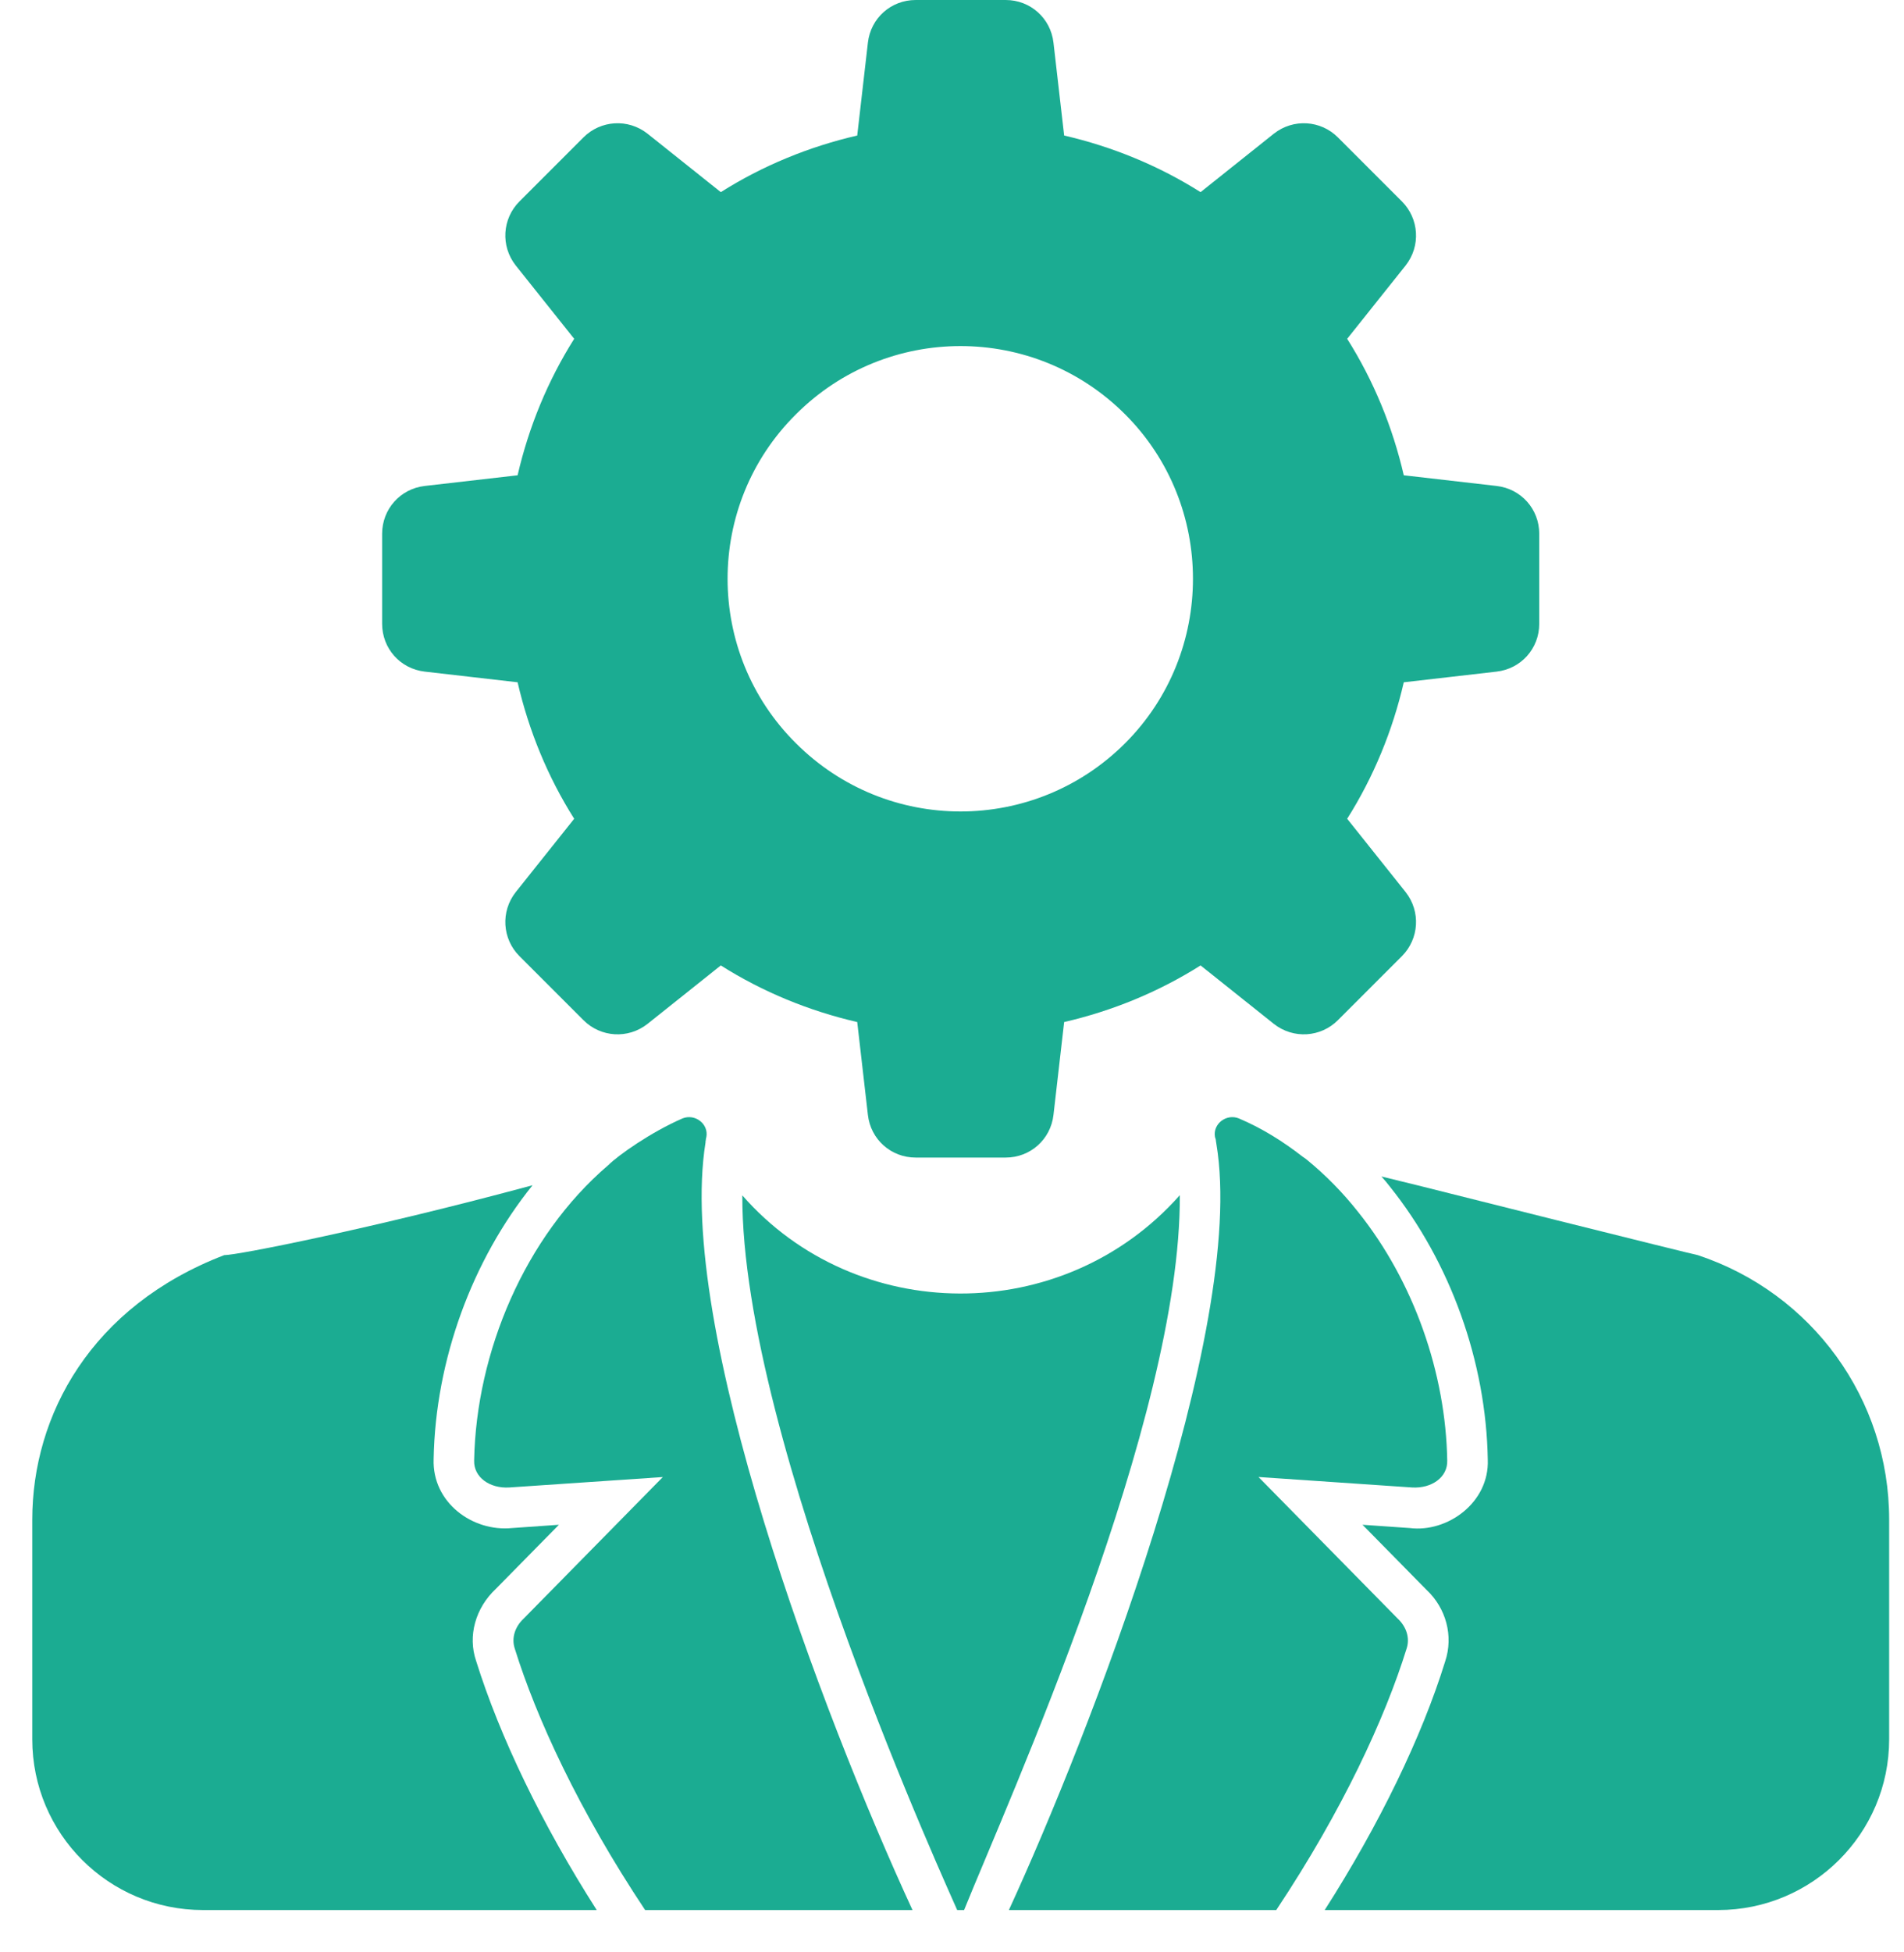
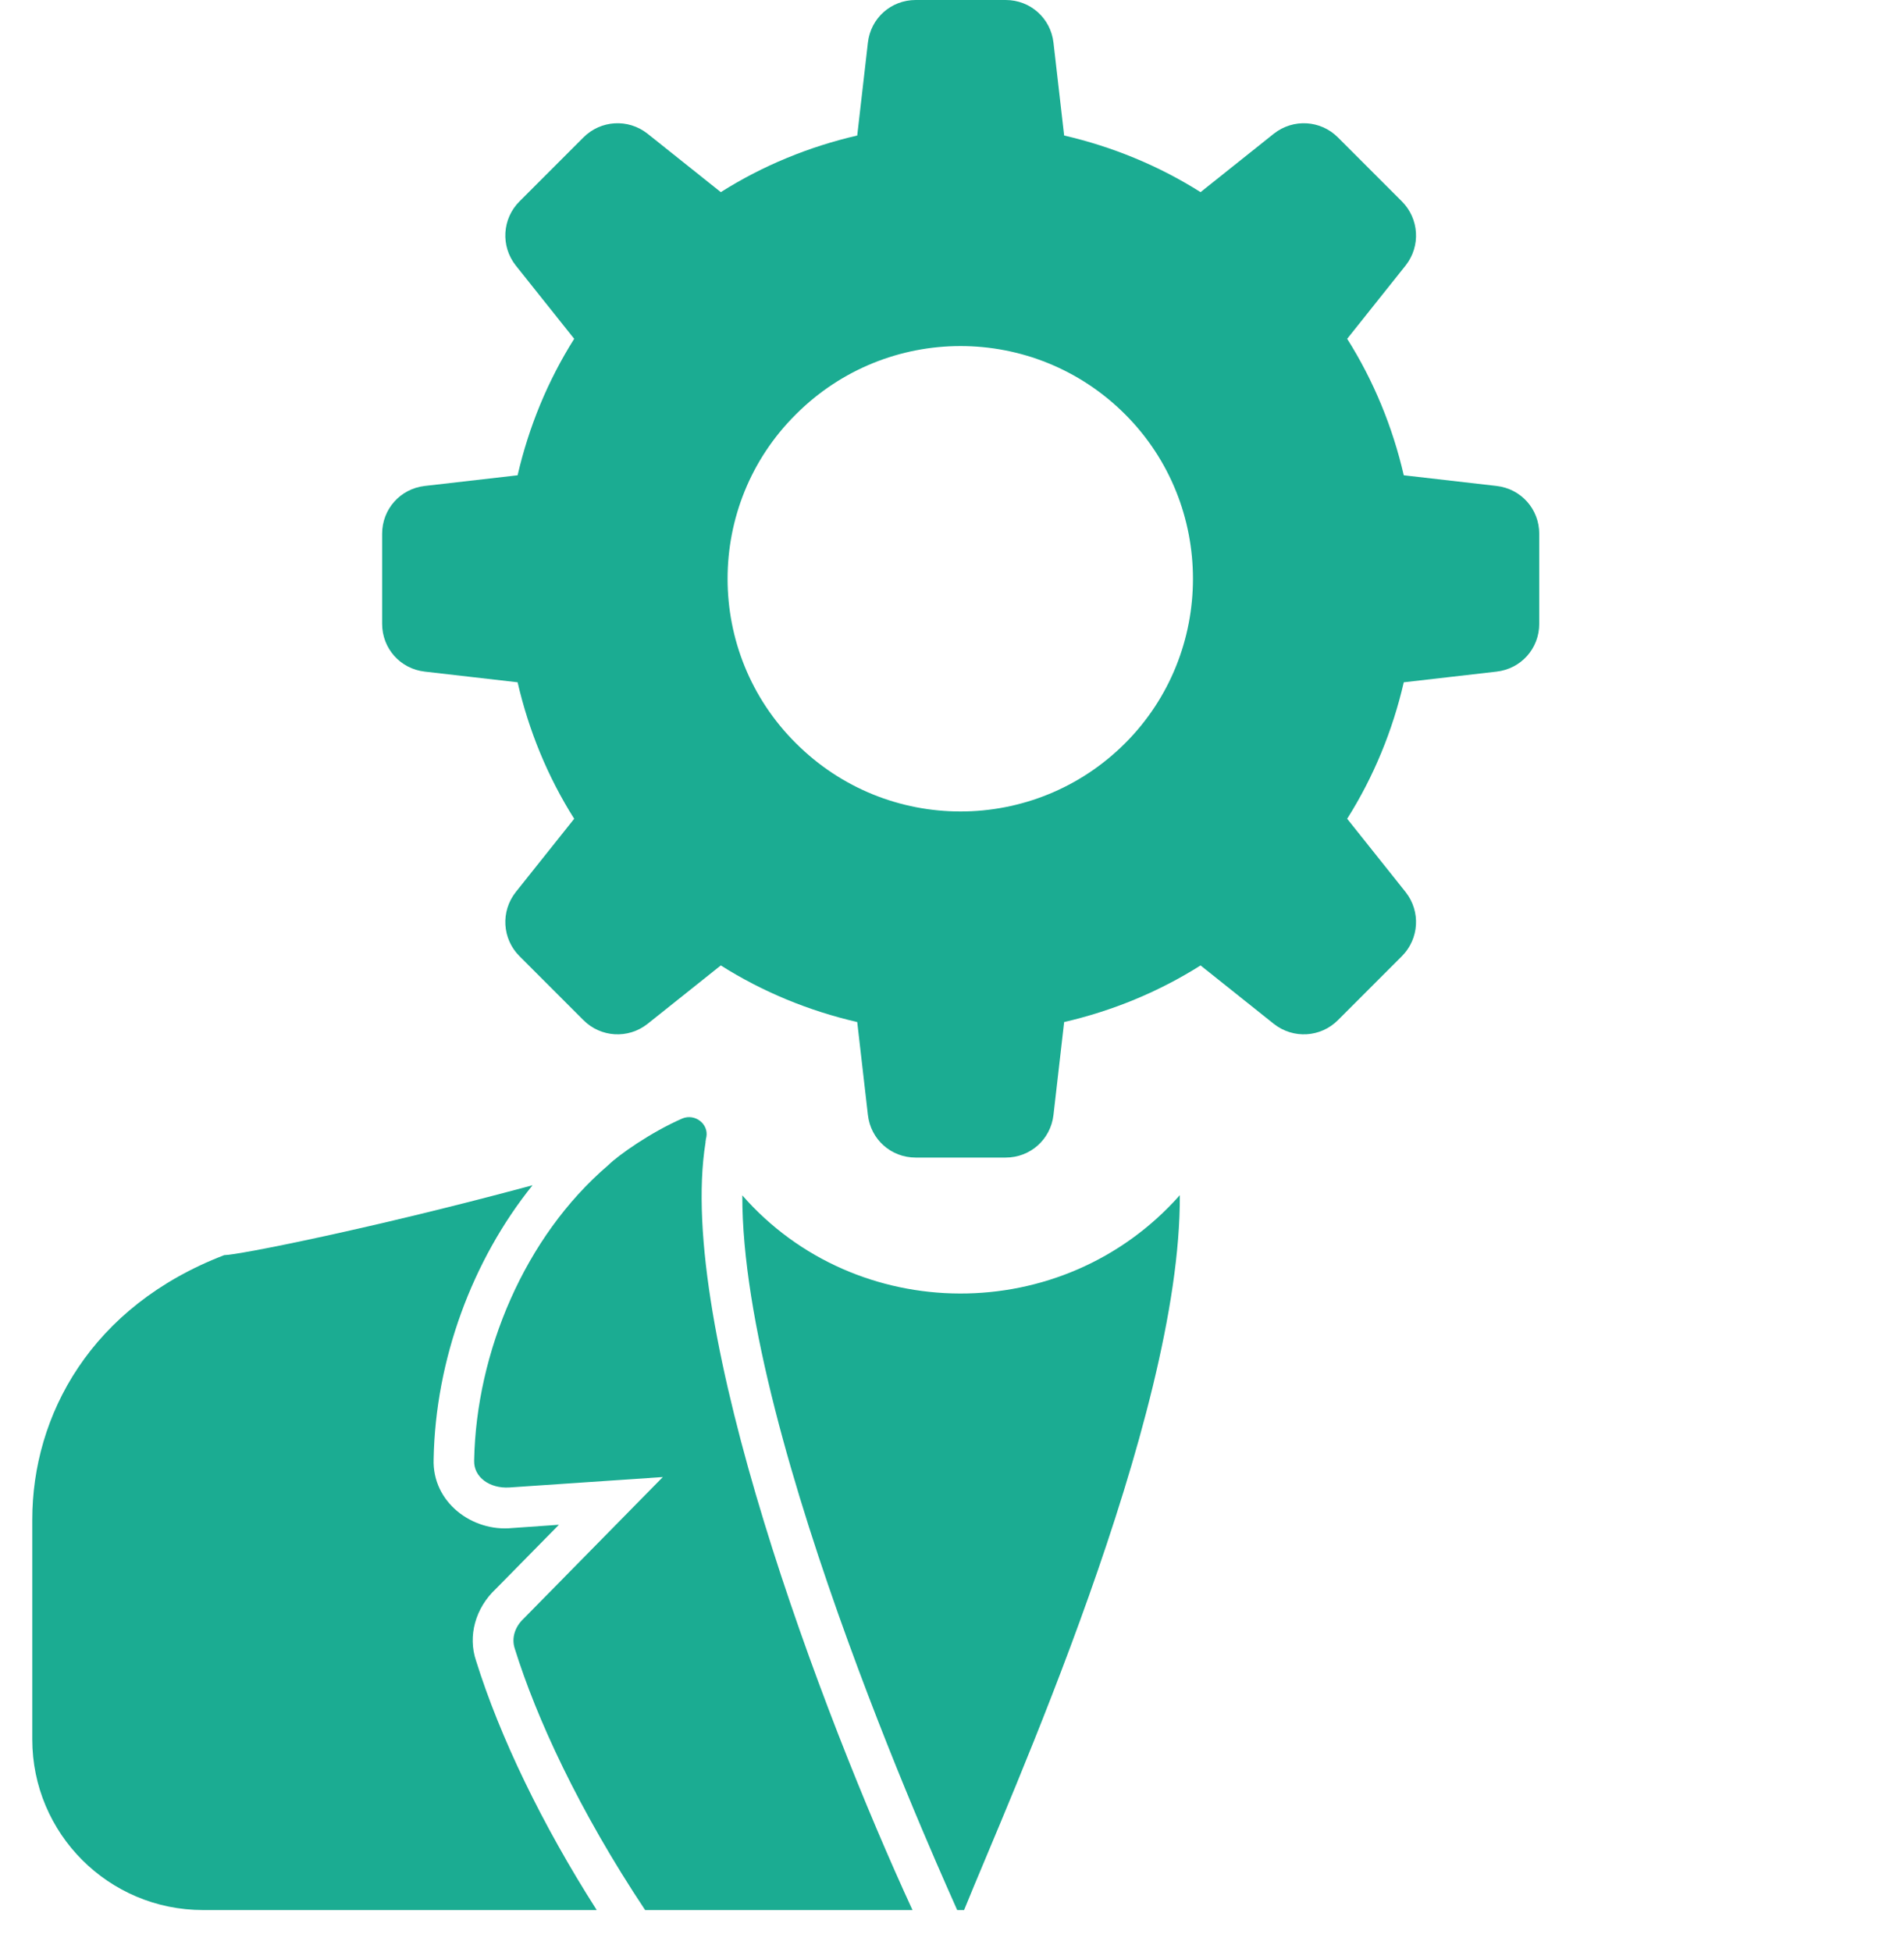
<svg xmlns="http://www.w3.org/2000/svg" width="40" height="41" viewBox="0 0 40 41" fill="none">
  <g id="Group 26636">
    <path id="Vector" d="M8.924 14.104L10.874 14.328C11.108 15.342 11.507 16.316 12.063 17.194L10.835 18.734C10.513 19.143 10.552 19.718 10.913 20.079L12.258 21.424C12.619 21.785 13.194 21.824 13.603 21.502L15.143 20.274C16.02 20.829 16.995 21.229 18.009 21.463L18.233 23.412C18.291 23.929 18.72 24.309 19.237 24.309H21.128C21.644 24.309 22.073 23.929 22.132 23.412L22.356 21.463C23.37 21.229 24.344 20.829 25.222 20.274L26.762 21.502C27.171 21.824 27.746 21.785 28.107 21.424L29.452 20.079C29.812 19.718 29.852 19.143 29.53 18.734L28.302 17.194C28.857 16.316 29.257 15.342 29.491 14.328L31.44 14.104C31.957 14.045 32.337 13.617 32.337 13.1V11.209C32.337 10.693 31.957 10.264 31.44 10.205L29.491 9.981C29.257 8.967 28.857 7.993 28.302 7.115L29.53 5.575C29.852 5.166 29.812 4.591 29.452 4.23L28.107 2.885C27.746 2.524 27.171 2.485 26.762 2.807L25.222 4.035C24.344 3.48 23.37 3.08 22.356 2.846L22.132 0.897C22.073 0.38 21.644 0 21.128 0H19.237C18.72 0 18.291 0.38 18.233 0.897L18.009 2.846C16.995 3.08 16.02 3.48 15.143 4.035L13.603 2.807C13.194 2.485 12.619 2.524 12.258 2.885L10.913 4.23C10.552 4.591 10.513 5.166 10.835 5.575L12.063 7.115C11.508 7.993 11.108 8.967 10.874 9.981L8.924 10.205C8.408 10.264 8.028 10.693 8.028 11.209V13.1C8.028 13.617 8.408 14.045 8.924 14.104ZM16.72 8.702C18.632 6.789 21.725 6.789 23.638 8.702C25.537 10.601 25.537 13.707 23.638 15.607C21.725 17.519 18.632 17.519 16.72 15.607C14.807 13.707 14.807 10.601 16.72 8.702Z" fill="#1BAC92" />
    <path id="Vector_2" d="M10.419 33.364L11.742 32.02L10.757 32.089C9.922 32.172 9.078 31.549 9.11 30.642C9.148 28.555 9.92 26.465 11.188 24.89C7.842 25.794 4.996 26.358 4.71 26.358C1.911 27.433 0.678 29.72 0.678 31.914V36.526C0.678 38.506 2.282 40.111 4.266 40.111H12.536C11.388 38.314 10.501 36.475 10.001 34.875C9.826 34.359 9.984 33.77 10.419 33.364Z" fill="#1BAC92" />
-     <path id="Vector_3" d="M35.669 26.358C35.626 26.358 29.831 24.907 29.789 24.894C29.528 24.83 29.272 24.766 29.021 24.706C29.085 24.775 29.144 24.847 29.2 24.92C30.471 26.507 31.222 28.598 31.256 30.655C31.289 31.556 30.407 32.187 29.618 32.089L28.624 32.02L29.972 33.39C30.377 33.77 30.54 34.354 30.36 34.892C29.87 36.475 28.978 38.314 27.83 40.111H36.095C38.075 40.111 39.688 38.506 39.688 36.526V31.909C39.688 29.379 38.071 27.156 35.669 26.358Z" fill="#1BAC92" />
    <path id="Vector_4" d="M15.595 25.103C15.577 30.258 20.023 39.896 20.109 40.111H20.254C21.173 37.832 24.813 29.81 24.786 25.099C22.326 27.874 17.98 27.829 15.595 25.103Z" fill="#1BAC92" />
    <path id="Vector_5" d="M14.822 23.992C14.822 23.974 14.822 23.961 14.828 23.943V23.937C14.828 23.919 14.834 23.901 14.84 23.876C14.889 23.602 14.602 23.382 14.34 23.486C13.678 23.773 12.986 24.261 12.779 24.468C11.022 25.968 10.004 28.401 9.961 30.67C9.949 31.024 10.291 31.262 10.699 31.237L13.925 31.018L11.004 33.988C10.815 34.164 10.742 34.402 10.815 34.622C11.267 36.073 12.157 38.013 13.553 40.111H19.17C17.267 35.988 14.2 27.852 14.822 23.992Z" fill="#1BAC92" />
-     <path id="Vector_6" d="M29.361 33.988L26.439 31.017L29.666 31.237C30.074 31.261 30.416 31.024 30.404 30.67C30.373 28.846 29.708 26.919 28.531 25.45C28.208 25.041 27.848 24.675 27.452 24.352C27.421 24.328 27.397 24.309 27.367 24.291C26.952 23.968 26.513 23.693 26.025 23.486C25.763 23.382 25.476 23.602 25.525 23.876C25.531 23.894 25.537 23.913 25.543 23.937V23.949C25.549 23.974 25.549 24.004 25.555 24.028C26.205 27.926 22.856 36.499 21.195 40.111H26.812C28.208 38.013 29.099 36.073 29.55 34.622C29.623 34.402 29.55 34.164 29.361 33.988Z" fill="#1BAC92" />
  </g>
</svg>